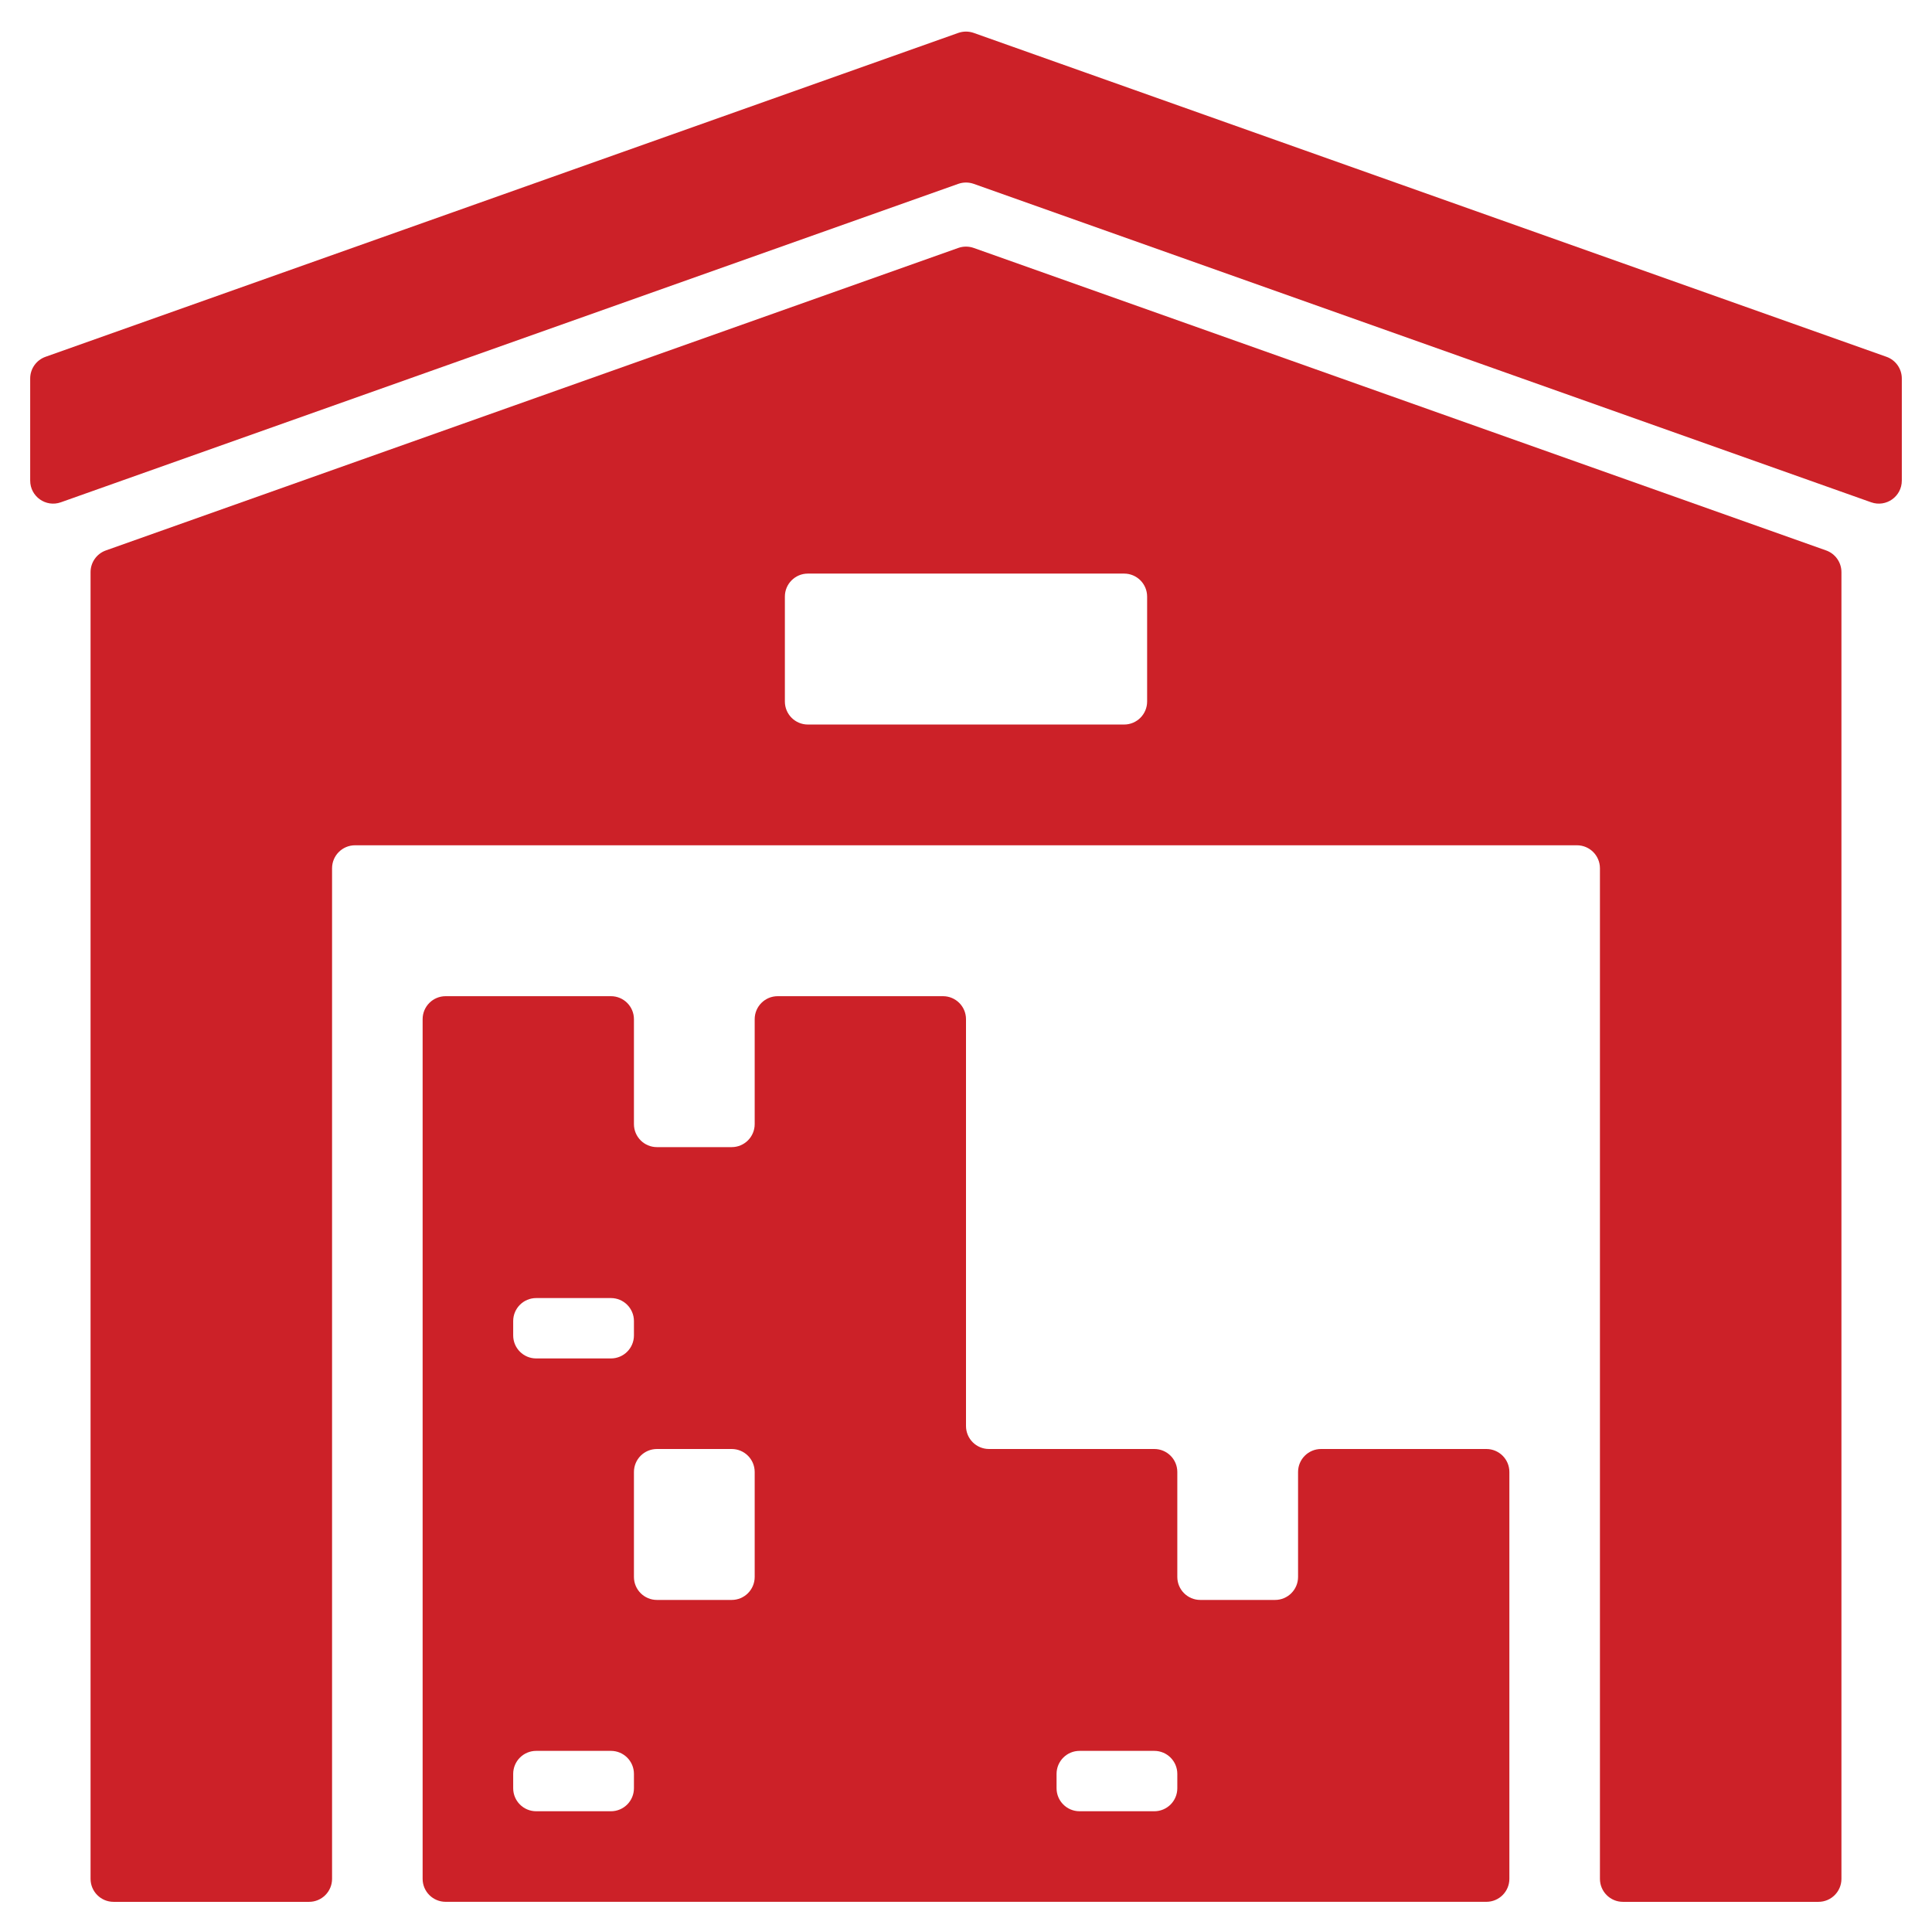
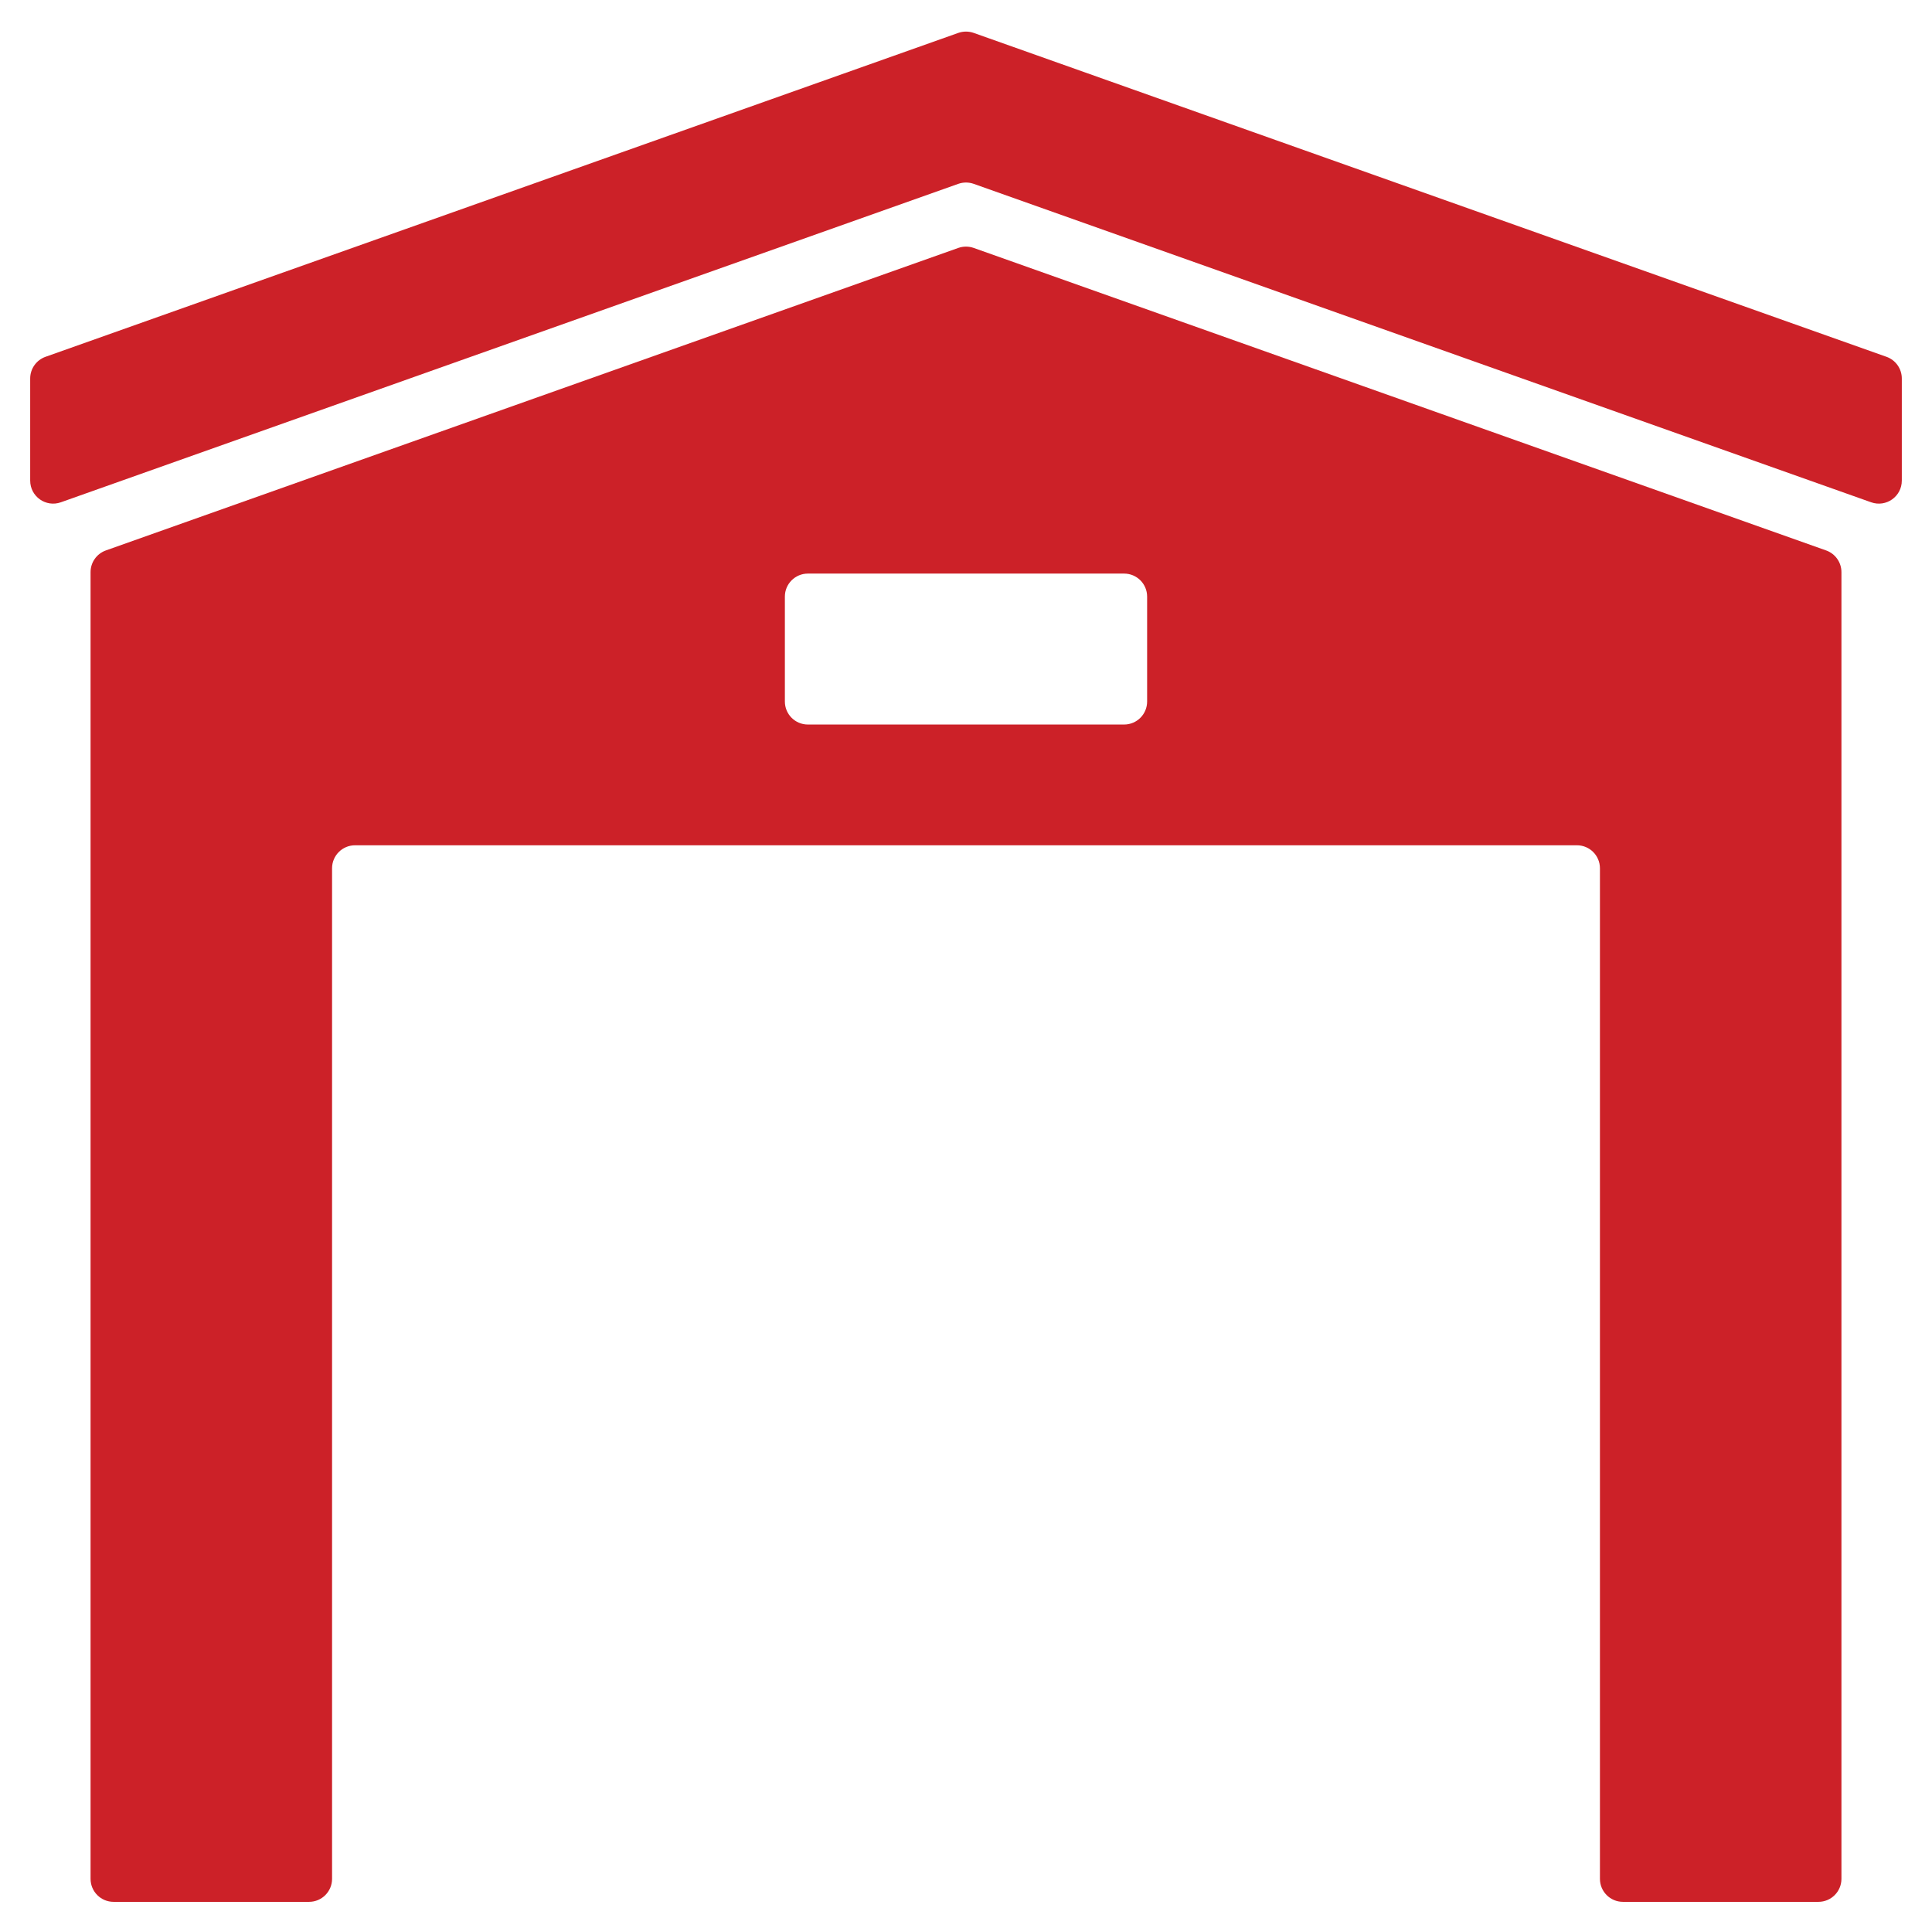
<svg xmlns="http://www.w3.org/2000/svg" width="64" height="64" viewBox="0 0 64 64" fill="none">
-   <path d="M43 52.238C43 52.659 42.659 53 42.238 53H39.762C39.341 53 39 52.659 39 52.238V48.762C39 48.341 38.659 48 38.238 48H32.762C32.341 48 32 47.659 32 47.238V33.762C32 33.341 31.659 33 31.238 33H25.762C25.341 33 25 33.341 25 33.762V37.238C25 37.659 24.659 38 24.238 38H21.762C21.341 38 21 37.659 21 37.238V33.762C21 33.341 20.659 33 20.238 33H14.762C14.341 33 14 33.341 14 33.762V62.238C14 62.659 14.341 63 14.762 63H49.238C49.659 63 50 62.659 50 62.238V48.762C50 48.341 49.659 48 49.238 48H43.762C43.341 48 43 48.341 43 48.762V52.238ZM17 43.762C17 43.341 17.341 43 17.762 43H20.238C20.659 43 21 43.341 21 43.762V44.238C21 44.659 20.659 45 20.238 45H17.762C17.341 45 17 44.659 17 44.238V43.762ZM21 59.238C21 59.659 20.659 60 20.238 60H17.762C17.341 60 17 59.659 17 59.238V58.762C17 58.341 17.341 58 17.762 58H20.238C20.659 58 21 58.341 21 58.762V59.238ZM25 52.238C25 52.659 24.659 53 24.238 53H21.762C21.341 53 21 52.659 21 52.238V48.762C21 48.341 21.341 48 21.762 48H24.238C24.659 48 25 48.341 25 48.762V52.238ZM39 59.238C39 59.659 38.659 60 38.238 60H35.762C35.341 60 35 59.659 35 59.238V58.762C35 58.341 35.341 58 35.762 58H38.238C38.659 58 39 58.341 39 58.762V59.238Z" fill="#CC2128" />
  <path d="M32.255 1.09C32.09 1.032 31.91 1.032 31.745 1.09L1.507 11.82C1.203 11.928 1 12.216 1 12.538V15.921C1 16.448 1.521 16.815 2.016 16.639L31.745 6.09C31.91 6.032 32.09 6.032 32.255 6.09L61.984 16.639C62.479 16.815 63 16.448 63 15.921V12.538C63 12.216 62.797 11.928 62.493 11.82L32.255 1.09Z" fill="#CC2128" />
  <path d="M3.507 18.234C3.203 18.342 3 18.63 3 18.952V62.239C3 62.66 3.341 63.001 3.762 63.001H10.238C10.659 63.001 11 62.66 11 62.239V28.763C11 28.342 11.341 28.001 11.762 28.001H52.238C52.659 28.001 53 28.342 53 28.763V62.239C53 62.66 53.341 63.001 53.762 63.001H60.238C60.659 63.001 61 62.66 61 62.239V18.952C61 18.63 60.797 18.342 60.493 18.234L32.255 8.213C32.09 8.155 31.91 8.155 31.745 8.213L3.507 18.234ZM38 23.239C38 23.66 37.659 24.001 37.238 24.001H26.762C26.341 24.001 26 23.66 26 23.239V19.763C26 19.342 26.341 19.001 26.762 19.001H37.238C37.659 19.001 38 19.342 38 19.763V23.239Z" fill="#CC2128" />
</svg>